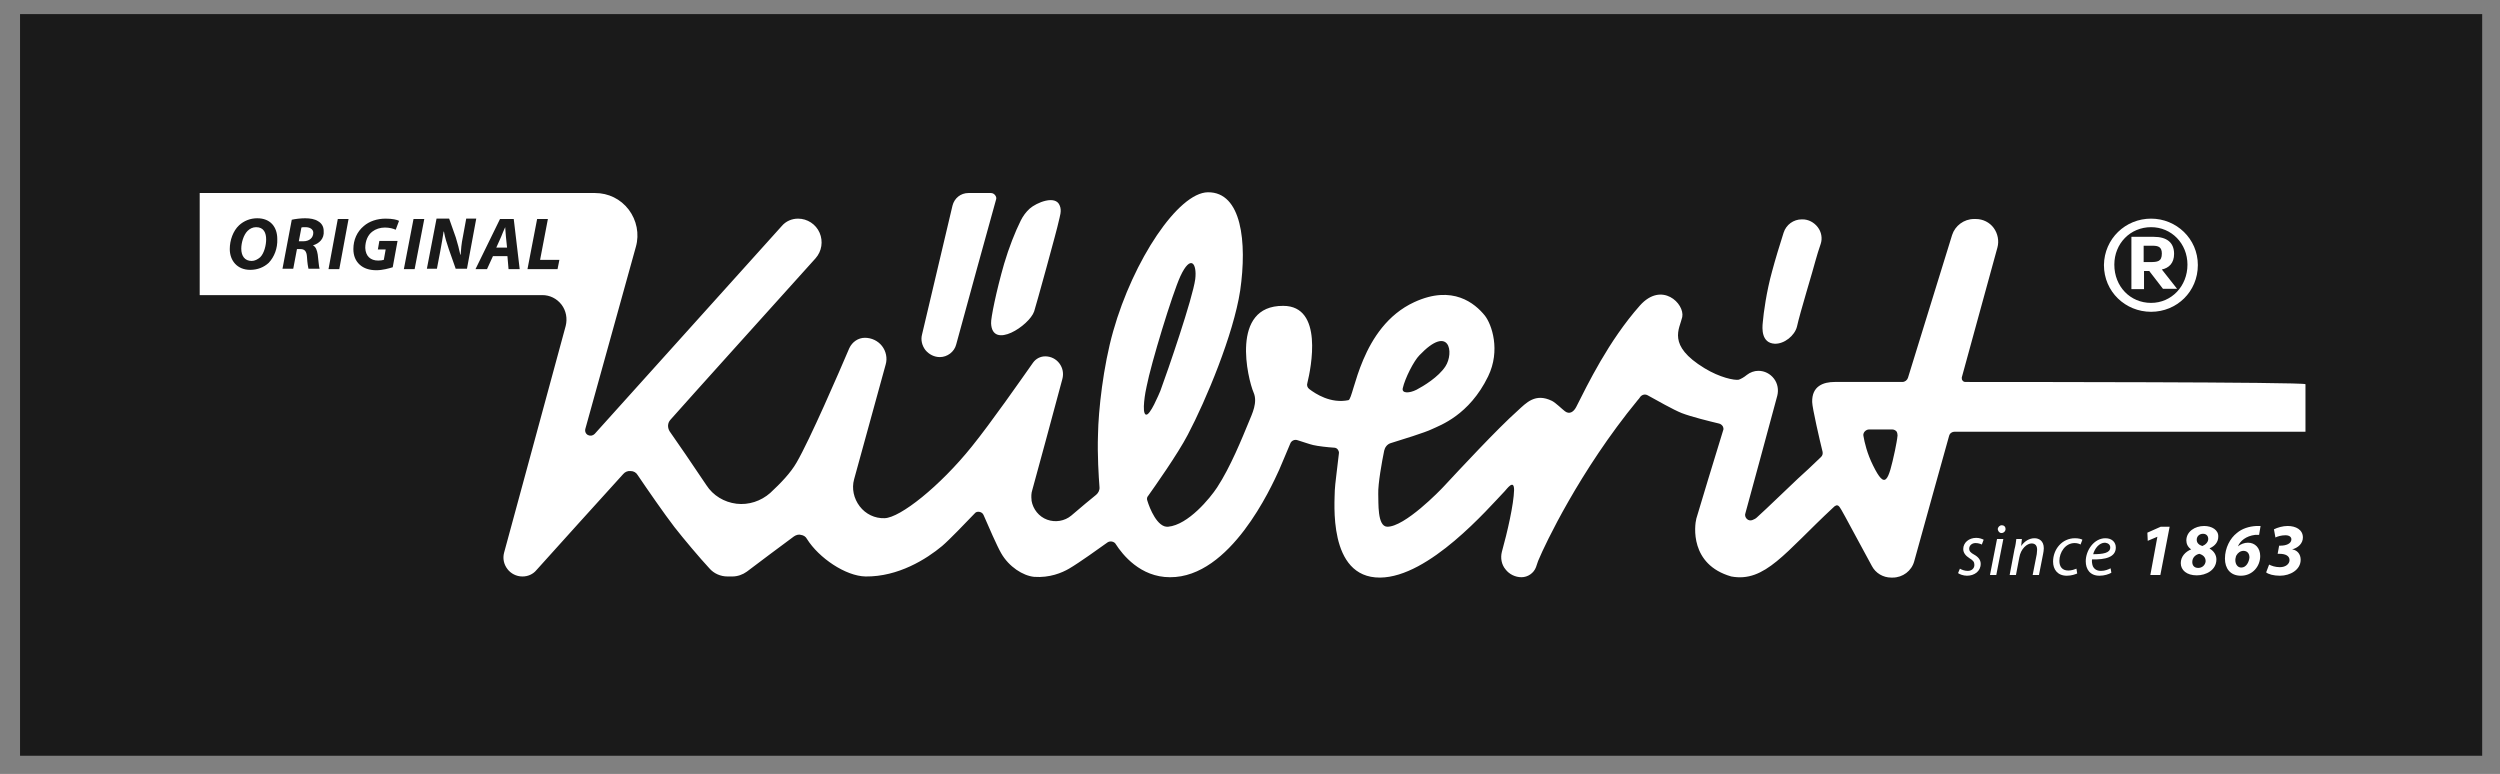
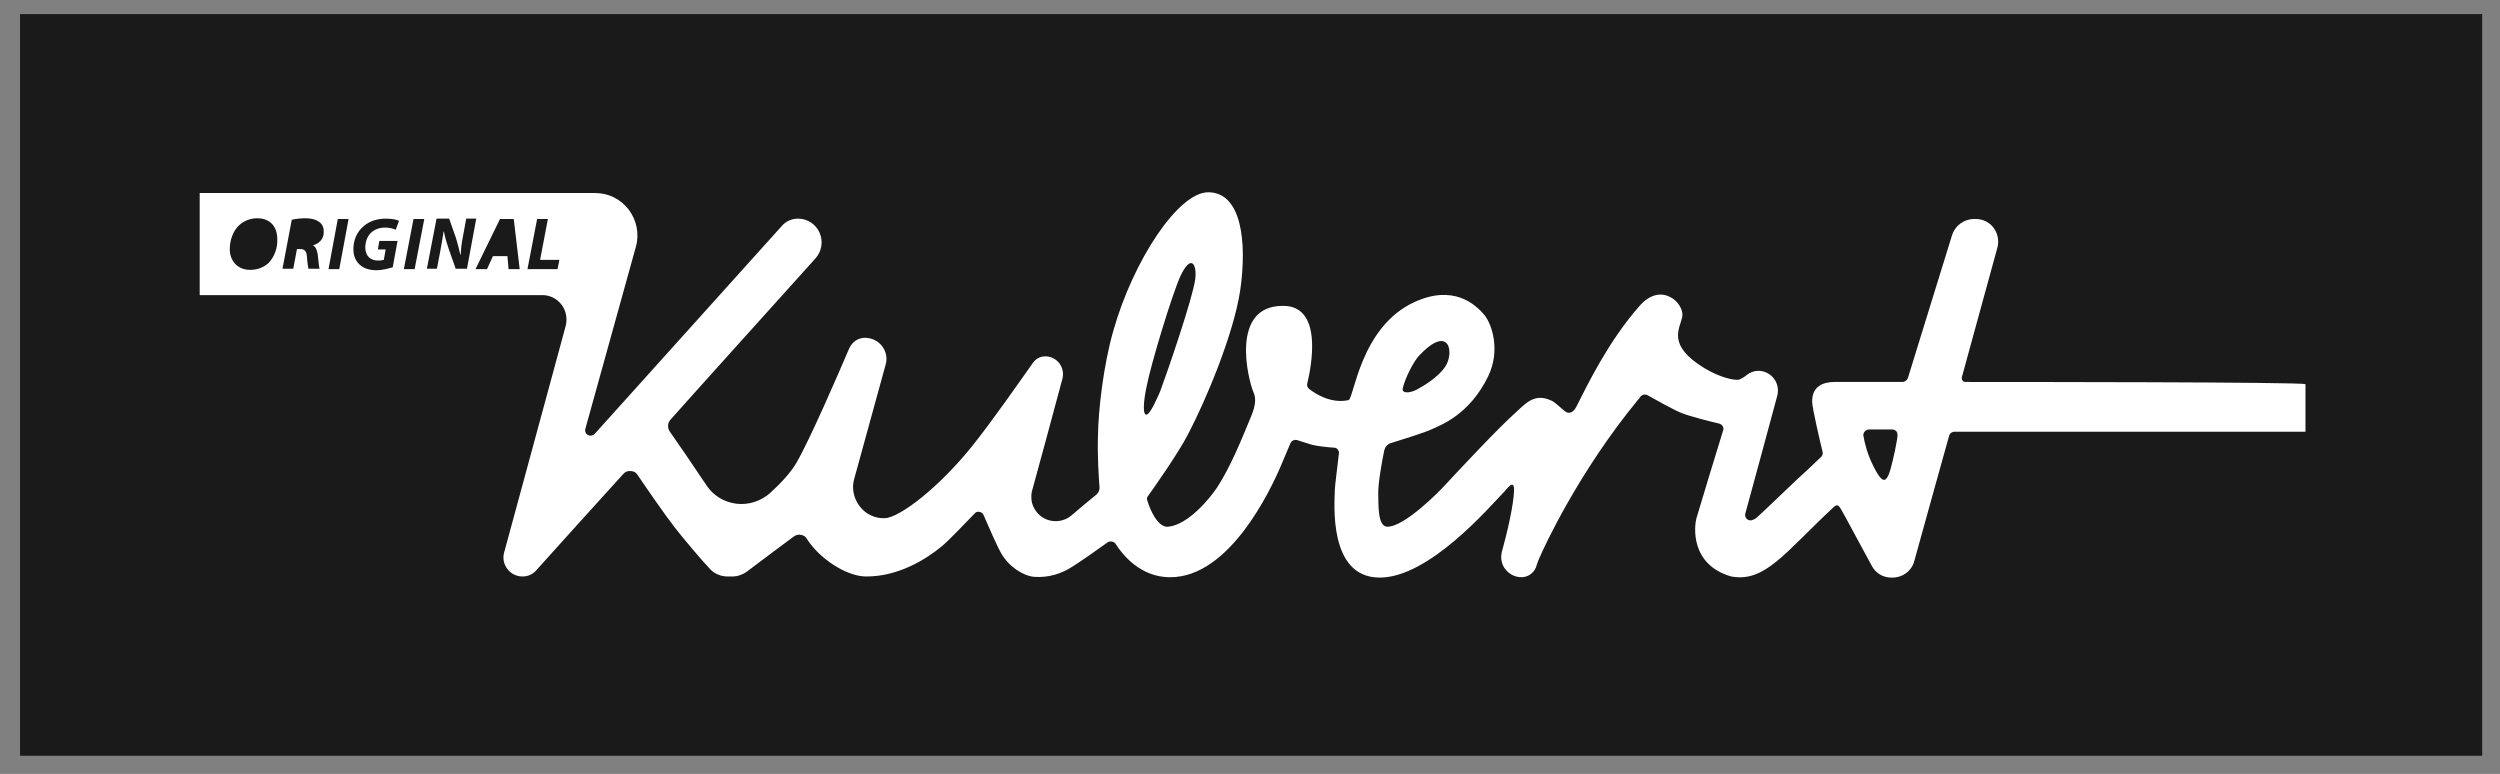
<svg xmlns="http://www.w3.org/2000/svg" viewBox="0 0 673.5 208.5">
  <rect x="0" y="0" width="673.5" height="208.5" fill="#808080" stroke="none" />
  <style>.st0{fill:#1a1a1a}.st1,.st2{fill:#fff}.st2{fill-rule:evenodd;clip-rule:evenodd}</style>
  <path class="st0" d="M5.4 3.8h663.3v199.8H5.4V3.8z" id="HG" />
  <g id="llogo">
-     <path class="st1" d="M489.1 70.2c-.6 2.4-4.2 14.1-5 17.8-.6 2.4-3.4 4.7-6 4.6-3.6-.2-3.4-4.1-3.2-5.8.2-2.5 1-8.3 2.5-13.7.8-3 2.1-7.3 3.1-10.4.7-2.2 2.7-3.6 4.9-3.6h.2c1.6 0 3.1.8 4.1 2.1 1 1.3 1.3 3 .8 4.5-.5 1.4-1 3.1-1.4 4.5zM285.2 59.7c-.3 1.7-6.3 23.4-6.6 24.2-1.3 3.8-11.3 10.4-11.6 3.2-.1-1.3 1.4-8.7 3.5-16 1.3-4.4 3-8.7 4.5-11.7.6-1.2 1.4-2.3 2.4-3.2 1.8-1.6 7-3.8 8.1-.8.6 1.4 0 2.9-.3 4.3zM266.9 52c.5 0 .9.2 1.2.6.3.4.4.8.2 1.3-1.9 6.7-8.3 30.1-10.7 38.9-.5 2-2.4 3.4-4.4 3.4-1.5 0-2.9-.7-3.9-1.9-.9-1.2-1.3-2.7-.9-4.2 2.2-9.4 6.4-27.2 8.2-34.7.5-2 2.2-3.4 4.3-3.4h6z" />
-     <path class="st2" d="M579.5 58.9c6.8 0 12.6 5.4 12.6 12.5 0 7.2-5.7 12.6-12.6 12.6-6.9 0-12.7-5.4-12.7-12.6.1-7.1 5.8-12.5 12.7-12.5zm-9.9 12.4c0-5.7 4.3-10.1 9.9-10.1 5.5 0 9.8 4.4 9.8 10.1 0 5.8-4.3 10.3-9.8 10.3-5.6 0-9.9-4.4-9.9-10.3zm4.6-7.5h6c3.5 0 5.5 1.5 5.5 4.6 0 2.5-1.4 3.8-3.3 4.2l4.1 5.2h-3.8L579 73h-1.4v4.9h-3.4V63.8zm3.4 2.4h2.3c1.5 0 2.5.3 2.5 2.1 0 2.2-1.2 2.3-3.2 2.3h-1.7v-4.4h.1zM69 61.2c-.9 0-1.7.4-2.3 1-1.1 1.1-1.7 3.2-1.7 4.8 0 1.9.9 3.3 2.8 3.3.8 0 1.6-.4 2.3-1 1.1-1.1 1.6-3.3 1.6-4.8 0-1.7-.6-3.3-2.7-3.3zM82.3 61.2c-.5 0-.9 0-1.1.1l-.7 3.7h1.2c1.6 0 2.7-.9 2.7-2.3 0-1-1-1.5-2.1-1.5zM136.1 61.2c-.4.8-.8 1.9-1.1 2.6l-1.3 2.9h2.9l-.3-2.9c-.1-.7-.1-1.7-.2-2.6z" />
    <path class="st2" d="M529.5 102.9c-.3 0-.6-.1-.8-.4-.2-.2-.2-.5-.2-.8 1.4-5 6.6-24.2 9.6-35 .5-1.8.1-3.8-1-5.3s-2.9-2.4-4.8-2.4h-.5c-2.7 0-5.1 1.8-5.9 4.3-3 9.8-10.3 33.2-11.9 38.5-.2.6-.8 1.1-1.5 1.1h-18.2c-3.1 0-6.2 1.1-6.1 5.4 0 1.5 2.1 10.6 2.8 13.4.1.5 0 1-.4 1.4-1.5 1.5-5.5 5.2-6.2 5.8-3 2.8-8.1 7.8-11.1 10.5-.3.3-.7.5-1.2.7-.5.2-1.1.1-1.5-.3-.4-.4-.6-1-.4-1.5 1.7-6.1 6.1-22.5 8.6-31.7.4-1.6.1-3.3-.9-4.6-1-1.3-2.5-2.1-4.2-2.1-1.1 0-2.2.4-3.1 1.1-.7.6-1.6 1.1-2.2 1.3-1.2.2-5.1-.6-9.2-3.1-10.2-6.2-6.7-10.6-6-13.8.7-3.6-5.5-9.7-11.4-3.1-8.5 9.6-14.1 21.3-17.2 27.4-.7 1.3-1.8 2-3 1.1-.8-.6-2.5-2.3-3.5-2.8-4.5-2.2-6.9.5-9.3 2.7-5.3 4.7-15.8 16-19.8 20.3-1 1.1-10.6 11-15.3 10.9-2.7-.1-2.3-6.5-2.4-8.8-.1-2.7 1-8.8 1.6-11.7.2-.9.8-1.7 1.7-2 2.9-.9 9.4-2.9 11.2-3.8 2.1-1 10-3.7 15.1-14.2 3.4-7 1-14-.9-16.4-2.6-3.2-8.6-8.4-19-3.6-14.5 6.7-16.2 25.8-17.7 26.4-4.8 1-8.9-1.7-10.6-3-.5-.4-.7-1-.5-1.6 1-4.1 4.4-20.8-6.5-20.8-14.4-.1-9.5 19.8-8 23.3 1.2 2.7-.4 5.8-1.2 7.8-1.9 4.6-5 12.3-8.6 17.8-1.9 2.9-7.8 10.1-13.2 10.6-2.9.3-5-5-5.6-7-.2-.5-.1-1 .2-1.3 1.7-2.4 8-11.3 10.7-16.5 4.9-9.3 12.3-27 14.1-38.8 1.9-13.1.4-26.6-8.7-26.5-8 .1-20.1 18.3-25.5 37.4-2.7 9.5-4 21.4-4.1 27.9-.2 5.4.2 11.5.4 14.1.1.8-.3 1.6-.9 2.1-1.4 1.1-4 3.3-6.7 5.6-1.8 1.5-4.3 1.9-6.5 1.1-2.2-.8-3.8-2.8-4.2-5.1v-.2c-.1-.9-.1-1.8.2-2.7 1.3-4.7 5.7-20.9 8.1-29.9.4-1.5.1-3-.8-4.2-.9-1.2-2.3-1.9-3.8-1.9-1.3 0-2.5.6-3.3 1.7-3.1 4.4-11.4 16.3-16.5 22.6-8.6 10.7-19.3 19.2-23.5 19.3-2.6.1-5.1-1.1-6.7-3.2-1.6-2.1-2.2-4.8-1.5-7.3 2.5-9.1 6.2-22.6 8.5-30.9.5-1.7.1-3.6-1-5S234.8 91 233 91c-1.8 0-3.4 1.1-4.2 2.8-2.9 6.8-10.6 24.6-14.2 30.8-1.6 2.8-4.3 5.6-7.1 8.2-2.5 2.2-5.8 3.3-9.1 2.9-3.3-.4-6.3-2.2-8.1-5-3.7-5.5-7.9-11.7-9.9-14.5-.6-1-.6-2.2.2-3.1 5.4-6.1 26.5-29.5 39.1-43.5 1.7-1.9 2.1-4.6 1.1-6.9-1-2.3-3.3-3.8-5.8-3.8-1.7 0-3.3.7-4.4 2-7.8 8.6-38.9 43.3-50.4 56-.5.5-1.2.6-1.8.3-.6-.3-.9-1-.7-1.7 3-10.9 9.4-33.9 13.6-49 1-3.5.2-7.2-1.9-10-2.2-2.9-5.5-4.5-9.1-4.5H53.8v27.5h92.3c2 0 3.9.9 5.2 2.6 1.2 1.6 1.6 3.7 1.1 5.7-4.1 15.2-12.9 47.4-16.6 61.1-.4 1.5-.1 3.1.9 4.4.9 1.2 2.4 2 4 2h.1c1.4 0 2.8-.6 3.7-1.7 4.5-5 18.1-20.1 23.4-25.9.5-.6 1.3-.9 2-.8.8 0 1.5.4 1.9 1.1 2.5 3.7 7.2 10.5 9.9 14 2.5 3.2 6.8 8.3 9.4 11.1 1.2 1.4 3 2.2 4.9 2.2h1.3c1.4 0 2.8-.5 3.9-1.3 3-2.3 9.2-6.9 12.7-9.5.6-.4 1.3-.6 1.9-.4.7.1 1.3.5 1.6 1.1 3.2 5.1 10.4 10 15.8 10.1 8.8.1 16.4-4.7 20.6-8.2 1.9-1.6 6.4-6.3 8.8-8.8.3-.4.8-.5 1.3-.4.5.1.9.4 1.1.9 1.3 3 3.6 8.3 4.7 10.2 2.1 3.7 5.9 6.1 8.9 6.4 4.2.3 7.5-1.1 9.4-2.2 2.9-1.7 8-5.4 10.4-7.1.3-.2.8-.3 1.2-.2.4.1.8.3 1 .7 1.8 2.8 6.6 8.9 14.6 8.9 16.3.1 27.3-24.3 29.4-28.9.5-1.1 2.1-5 3-7.1.3-.8 1.2-1.2 2-.9 1.3.4 3.3 1.1 4.2 1.3 1.3.3 3.9.6 5.6.7.4 0 .8.2 1 .5.2.3.4.7.3 1.1-.3 2.8-1.1 8.8-1.1 9.9 0 2.8-2 23.6 12.2 23.5 13.2-.1 29.1-18.6 33.6-23.3.5-.5 2.5-3.4 2.5-.3-.1 3.9-1.8 11.3-3.3 16.7-.4 1.6-.1 3.4 1 4.7 1 1.3 2.6 2.1 4.3 2.1 1.7 0 3.3-1.1 3.9-2.7.3-.8.5-1.6.8-2.2 1.5-3.6 10.9-23.7 26.6-42.8.3-.3.5-.6.7-.9.5-.6 1.3-.8 2-.4 2.2 1.2 6.9 3.9 9.2 4.8 2.6 1 7.5 2.2 10 2.8.4.1.7.3 1 .7.2.4.3.8.1 1.2-1.6 5.2-6.8 22.2-7.2 23.7-.5 1.9-1.8 12.4 9.4 15.6 9.1 1.7 14.5-6.5 27.4-18.5 1.4-1.5 1.8-.1 2.3.6.4.6 5.4 10 8.2 15.1 1 1.9 3 3.1 5.2 3.1h.4c2.7 0 5.1-1.8 5.8-4.4 2.5-9 8-28.9 9.4-33.8.2-.7.8-1.1 1.5-1.1h94.5v-12.8c-.5-.6-80.6-.6-91.6-.6zm-151.6 1.7c.6-2.7 3-7.4 4.5-8.9 8.1-8.5 9.4-.7 7 3-1.9 2.9-5.9 5.3-7.8 6.3-2 1-4 1-3.7-.4zM72.4 70.8c-1.3 1.2-3 1.9-5 1.9-3.5 0-5.5-2.5-5.5-5.6 0-2.4.9-4.9 2.5-6.4 1.3-1.2 3-1.9 4.9-1.9 3.6 0 5.4 2.4 5.4 5.6.1 2.5-.8 4.8-2.3 6.4zm11.9-4.7c.8.4 1.1 1.3 1.3 2.5.2 1.5.3 3.3.5 3.8h-3c-.1-.4-.3-1.5-.4-3.2-.1-1.6-.7-2.1-1.8-2.1H80l-1 5.3h-2.9l2.5-13.2c.9-.2 2.3-.4 3.6-.4 1.3 0 2.6.2 3.5.8.9.5 1.5 1.4 1.5 2.6.2 2.1-1.2 3.4-2.9 3.9zm7.1 6.4h-2.9L91 59h2.9l-2.5 13.5zm10.5-2.3c.7 0 1.1-.1 1.5-.2l.5-2.8h-2.1l.4-2.3h4.9l-1.3 7.1c-1 .3-2.7.8-4.4.8-1.9 0-3.4-.5-4.5-1.5s-1.7-2.4-1.7-4.2c0-2.5 1-4.7 2.8-6.2 1.5-1.3 3.6-2 5.9-2 1.8 0 3.1.3 3.6.6l-.9 2.4c-.6-.3-1.7-.6-2.9-.6-1.3 0-2.5.4-3.4 1.1-1.2.9-1.9 2.5-1.9 4.4.1 2.2 1.4 3.4 3.5 3.4zm9.8 2.3h-2.9l2.6-13.5h2.9l-2.6 13.5zm11.1 0l-1.9-5.4c-.6-1.8-1-3-1.3-4.7h-.1c-.2 1.3-.5 3.2-.9 5.3l-.9 4.7H115l2.6-13.5h3.4l1.8 5.1c.5 1.7.9 3.1 1.2 4.6h.1c.1-1.4.2-2.9.6-4.8l.9-4.9h2.7l-2.5 13.5h-3zm14.2 0l-.3-3.5h-3.9l-1.6 3.5h-3.1l6.6-13.5h3.7l1.6 13.5h-3zm13.2 0h-8.1l2.6-13.5h2.9l-2.1 11h5.2l-.5 2.5zm158.5 39.2c-1.2-.4-.1-6.4.2-7.6 1.2-6.2 6.9-24.9 9.1-29.7 2.8-6 4.5-3.4 4 .8-.7 5.2-7.4 24.7-9.4 30.1-.4.9-2.8 6.8-3.9 6.4zm202.5 5.6c-.1 1.1-.4 2.6-.7 4.1-1.8 8.3-2.6 10.7-5.9 4-1.6-3.2-2.3-6.2-2.6-8-.1-.4.1-.9.4-1.2.3-.3.7-.5 1.1-.5h6.3c.4 0 .8.2 1.1.5.2.3.3.7.3 1.1z" />
-     <path class="st1" d="M527.5 154.4c.4.3 1.4.7 2.4.7 2 0 3.7-1.2 3.7-3.2 0-1.1-.7-1.9-1.8-2.5-.9-.5-1.3-.9-1.3-1.6 0-.8.7-1.5 1.7-1.5.7 0 1.3.2 1.7.4l.5-1.3c-.4-.2-1.1-.5-2-.5-2 0-3.5 1.3-3.5 3 0 1 .6 1.8 1.7 2.5 1 .6 1.3 1 1.3 1.8 0 .9-.7 1.6-1.8 1.6-.8 0-1.6-.3-2.1-.6l-.5 1.2zM537.8 154.9l1.9-9.7H538l-1.9 9.7h1.7zm1.4-11.3c.6 0 1.1-.5 1.1-1.1 0-.6-.4-1-1-1s-1.1.5-1.1 1.1c.1.5.4 1 1 1zM543.1 154.9l.9-4.7c.4-2.4 2.1-3.8 3.3-3.8 1.1 0 1.5.7 1.5 1.7 0 .4-.1.9-.1 1.2l-1.1 5.6h1.7l1.1-5.6c.1-.5.2-1.1.2-1.6 0-2-1.3-2.7-2.5-2.7-1.4 0-2.7.8-3.6 2.1l.2-1.9h-1.5c-.1.8-.2 1.7-.5 2.8l-1.3 6.9h1.7zM559.4 153.2c-.5.2-1.3.5-2.2.5-1.6 0-2.4-1-2.4-2.6 0-2.3 1.6-4.8 4.1-4.8.7 0 1.3.2 1.6.4l.5-1.3c-.3-.2-1.1-.4-2-.4-3.5 0-5.9 3-5.9 6.3 0 2.1 1.2 3.8 3.7 3.8 1.3 0 2.3-.4 2.8-.6l-.2-1.3zM568.6 153.1c-.6.3-1.5.7-2.6.7-1 0-1.8-.4-2.2-1.3-.2-.5-.3-1.4-.2-1.8 3.6.1 6.4-.6 6.4-3.2 0-1.4-1-2.5-2.8-2.5-3.1 0-5.3 3.3-5.3 6.2 0 2.1 1.1 3.9 3.7 3.9 1.3 0 2.5-.4 3.2-.8l-.2-1.2zm-.1-5.6c0 1.5-2 1.8-4.6 1.8.4-1.5 1.6-3.1 3.2-3.1.8.1 1.4.5 1.4 1.3zM579.3 154.9h2.7l2.5-13h-2.4l-3.6 1.6.1 2.2 2.6-1.1-1.9 10.3zM593.8 141.7c-2.5 0-4.8 1.5-4.8 3.9 0 .9.4 1.8 1.3 2.4-1.5.6-2.8 1.9-2.8 3.7 0 1.9 1.6 3.3 4.3 3.3 2.5 0 5.3-1.4 5.3-4.3 0-1.1-.6-2.2-1.8-2.9v-.1c1.4-.6 2.3-1.7 2.3-3.1.1-1.8-1.7-2.9-3.8-2.9zm-1.6 11.3c-1.1 0-1.6-.7-1.6-1.6 0-1.2.9-2 1.9-2.2 1 .3 1.7.9 1.7 2-.1 1.1-1 1.8-2 1.8zm1.3-9.2c.9 0 1.4.6 1.4 1.4 0 .9-.8 1.6-1.6 1.9-.9-.3-1.5-.8-1.5-1.7 0-.9.7-1.6 1.7-1.6zM609 141.7h-1.1c-2 .1-3.9.7-5.3 1.9-1.8 1.4-3.2 4-3.2 6.9 0 2.6 1.4 4.6 4.3 4.6 3.1 0 5.2-2.5 5.2-5.3 0-2.2-1.4-3.6-3.3-3.6-1 0-2 .4-2.7 1 .6-1.5 2.2-2.8 4.6-3.1h1.1l.4-2.4zm-5.2 11.2c-1 0-1.6-.9-1.6-2 0-.2 0-.4.1-.7 0-.2.1-.4.2-.6.4-.7 1.1-1.2 1.9-1.2 1 0 1.6.7 1.6 1.8-.1 1.1-.8 2.7-2.2 2.7zM610.5 154.2c.6.5 2 .9 3.7.9 2.8 0 5.6-1.6 5.6-4.3 0-1.5-.9-2.6-2.3-2.8 1.6-.4 2.9-1.6 2.9-3.2 0-2.1-1.9-3.1-4.1-3.1-1.3 0-2.7.4-3.7.9l.4 2.2c.6-.3 1.6-.6 2.7-.6s1.6.5 1.6 1.1c0 1.2-1.5 1.7-2.9 1.7h-.4l-.4 2.2h.5c1.7 0 2.7.6 2.7 1.7 0 1-1 1.9-2.6 1.9-1.3 0-2.3-.4-2.9-.7l-.8 2.1z" />
  </g>
</svg>